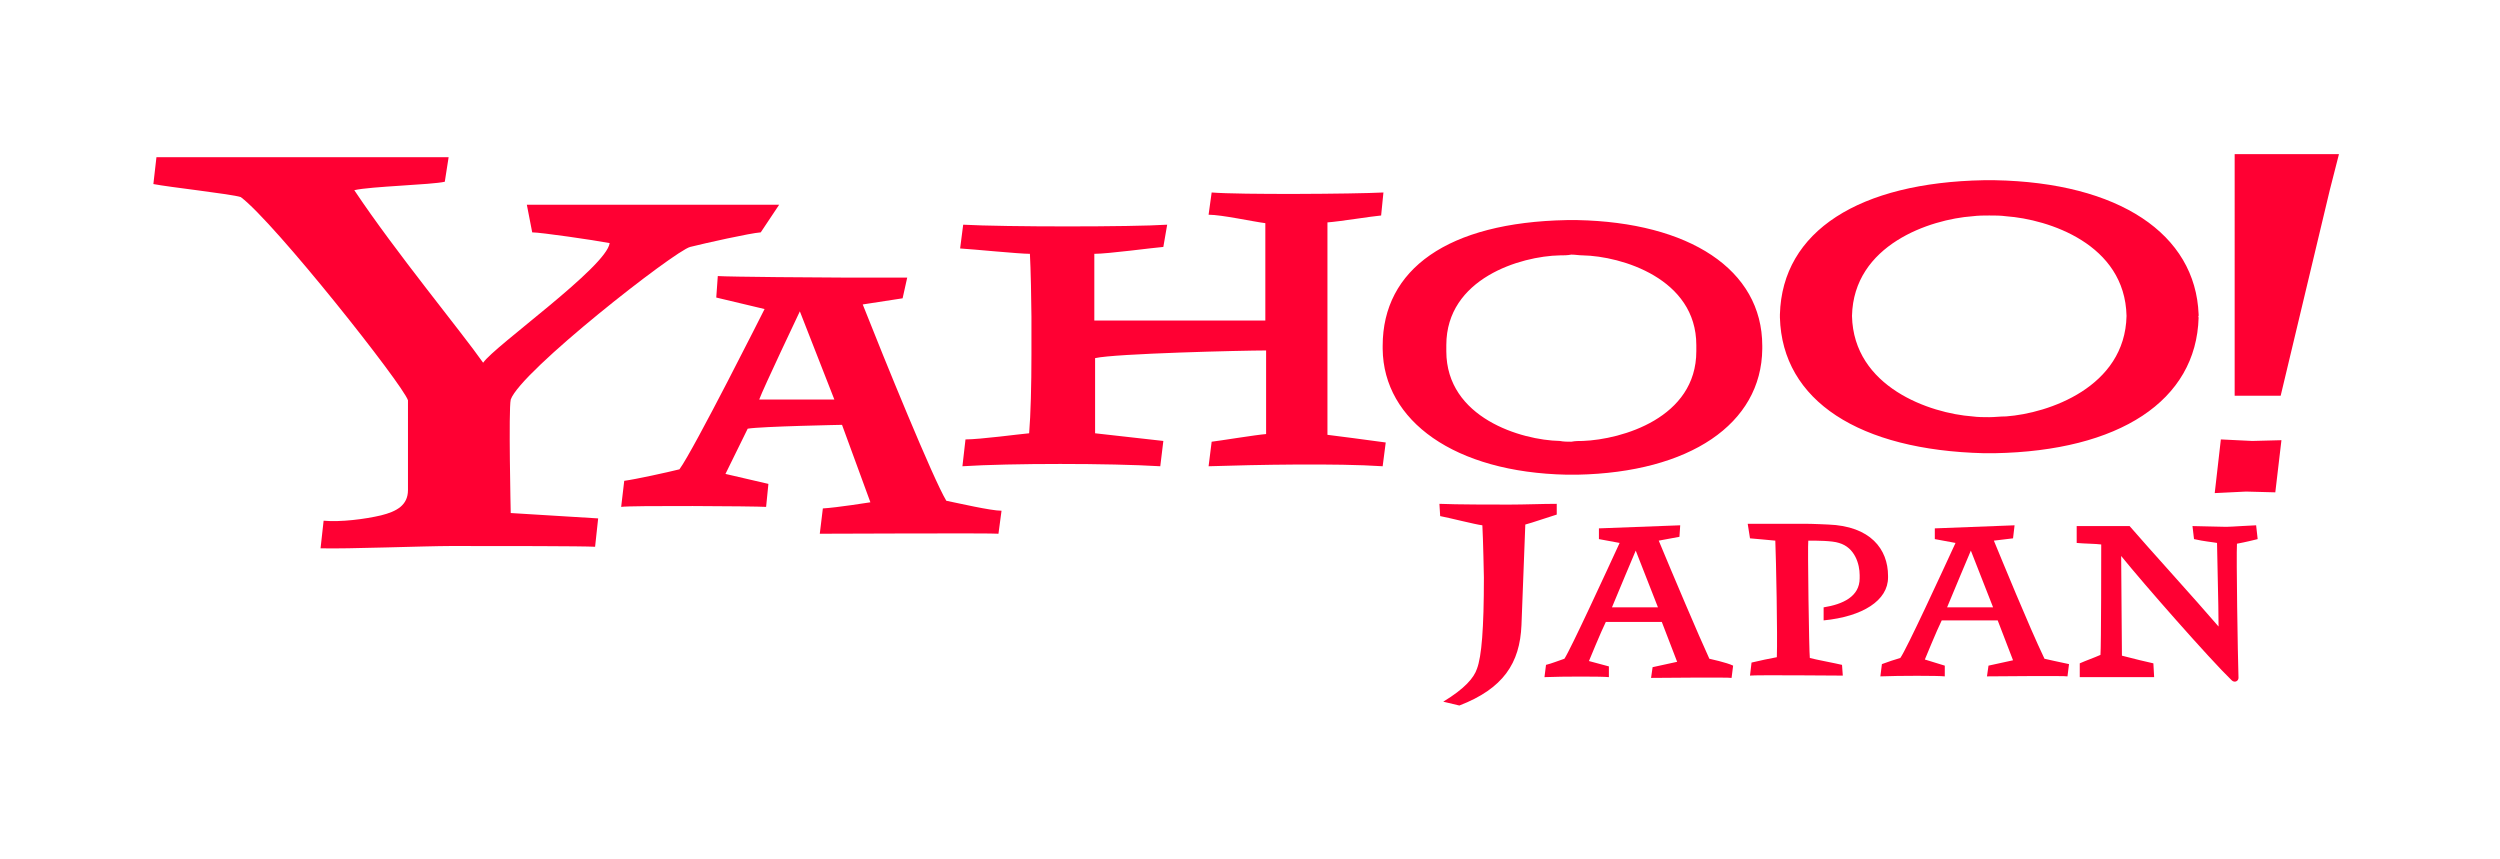
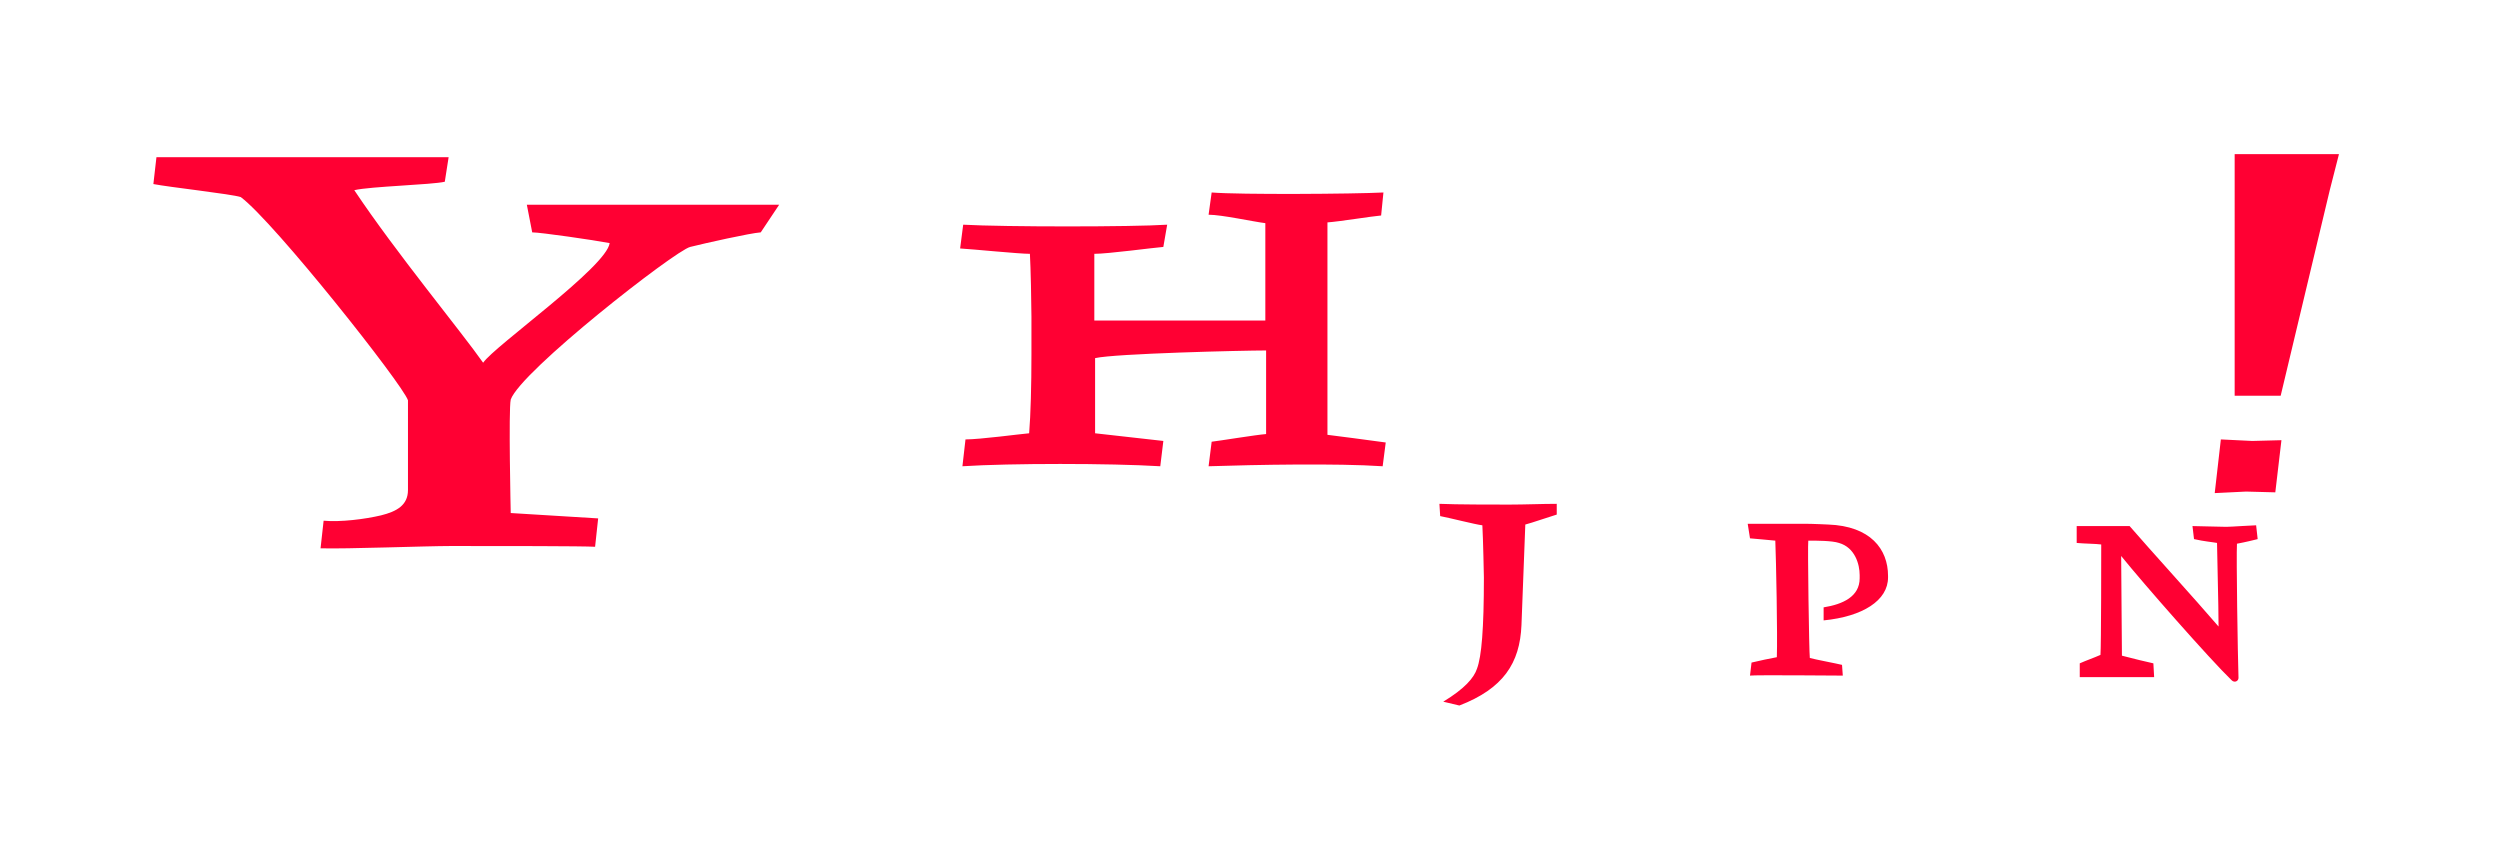
<svg xmlns="http://www.w3.org/2000/svg" id="yahoo" width="326" height="112">
  <style>.st0{fill:#f03}</style>
  <path class="st0" d="M203 67.1c-.7.2-3.3 1.1-4.1 1.3-.1 2.4-.5 13.1-.5 13.1-.2 5-2.4 8.3-8.1 10.5l-2.1-.5c2.8-1.7 4-3.1 4.4-4.3.6-1.6.9-5.2.9-11.9 0 0-.1-5.1-.2-6.8-.9-.1-4.4-1-5.5-1.2l-.1-1.6c2.2.1 7.1.1 9.1.1s4.3-.1 6.2-.1v1.4zm91.4 3.2c-.4.1-1.6.4-2.7.6-.1 1.7.1 14.4.2 17.5 0 .4-.5.7-.9.3-2.8-2.7-11.5-12.6-14.4-16.2 0 2.2.1 11.3.1 13 1.1.3 3.6.9 4.1 1l.1 1.8h-9.7v-1.8c.9-.4 1.8-.7 2.7-1.1.1-1.1.1-13.6.1-14.4-.7-.1-2.2-.1-3.2-.2v-2.2h6.9c2.5 2.9 8.6 9.6 11.6 13.1 0-2.9-.2-9.7-.2-10.9-.5-.1-1.7-.2-3-.5l-.2-1.7c.5 0 3.8.1 4.4.1.6 0 3.4-.2 3.9-.2l.2 1.8zm-51.9 5.1c0 2.4-2.2 3.4-4.7 3.8v1.7c5.1-.5 8.4-2.6 8.4-5.6v-.2c0-3.5-2.3-6.5-7.8-6.7 0 0-2-.1-3.1-.1h-7.4l.3 1.9c1 .1 2.4.2 3.3.3.1 2.4.3 12.3.2 15.2-.6.1-2.5.5-3.3.7l-.2 1.7c.7-.1 11.4 0 12.1 0l-.1-1.4c-.8-.2-3.5-.7-4.2-.9-.1-.7-.3-14.7-.2-15.3 1.1 0 3.1 0 4 .3 2.1.6 2.7 2.8 2.7 4.2M99.2 30.3c-1.4.1-7.2 1.4-9.2 1.9-2 .5-22.1 16.2-23.4 19.9-.3 1.3 0 14.8 0 14.8l11.4.7-.4 3.7c-1.6-.1-12.2-.1-18.8-.1-3.3 0-13.6.4-17 .3l.4-3.6c2.2.2 5.4-.2 7.5-.7 2-.5 3.5-1.3 3.5-3.3V52.2c-.7-2.1-17.4-23.2-21.8-26.5-1.2-.4-9.4-1.3-11.4-1.7l.4-3.5h38.1l-.5 3.2c-1.7.4-9.7.6-11.8 1.1 5.4 8.1 14 18.5 16.8 22.5 1.5-2.2 16.1-12.5 16.5-15.6-2.1-.4-9-1.4-10.1-1.4l-.7-3.6h32.9l-2.4 3.6zm81.1 30.5c-6-.4-16.5-.2-22.7 0l.4-3.2c.9-.1 5.8-.9 7.1-1V45.7c-3 0-19.7.4-22.3 1v9.8s7.2.8 8.9 1l-.4 3.3c-6.6-.4-19.6-.4-25.8 0l.4-3.5c1.9 0 7.1-.7 8.3-.8.2-2.4.3-6.2.3-10.3v-4.9c0-1.7-.1-6.5-.2-8.2-1.4 0-7.4-.6-9.1-.7l.4-3.1c5.4.3 22 .3 26.6 0l-.5 2.9c-1.3.1-7.2.9-9 .9v8.7H165V29.1c-1.6-.2-5.7-1.1-7.4-1.1l.4-2.9c3.7.3 18.5.2 22.4 0l-.3 3c-1.2.1-5.5.8-7 .9v27.7s6.3.8 7.6 1l-.4 3.1zm112.6 3.3l-4.1.2.8-7 4.1.2 3.8-.1-.8 6.8-3.8-.1zm4.5-12.5h-6V20.1H305l-1.2 4.7-6.4 26.8z" />
-   <path class="st0" d="M206.4 57.5c-.5 0-1 0-1.5.1-.5 0-1 0-1.5-.1-5-.1-14.8-3-14.8-11.7V45c0-8.7 9.7-11.6 14.8-11.7.5 0 1 0 1.5-.1.5 0 1 .1 1.5.1 5 .1 14.8 3 14.8 11.7v.8c0 8.7-9.7 11.5-14.8 11.7m23.4-12.4c0-10-9.6-16.1-24.1-16.4h-1.4c-15.5.3-24 6.4-24 16.4v.4c.1 9.4 9.4 16.1 24 16.4h1.4c14.6-.3 24-6.6 24.1-16.4v-.4m31.8 9.2c-.8 0-1.5.1-2.2.1-.7 0-1.5 0-2.2-.1-5.5-.4-15.5-3.8-15.7-13.1.2-9.3 10.2-12.6 15.7-13 .8-.1 1.5-.1 2.2-.1.7 0 1.5 0 2.2.1 5.5.4 15.5 3.6 15.7 13-.2 9.3-10.2 12.7-15.7 13.1m25.1-13.1V41c-.4-10.5-10.4-17.2-26.6-17.5h-1.4c-16.2.3-26.3 6.6-26.6 17.5v.4c.3 10.9 10.4 17.3 26.6 17.7h1.4c16.2-.3 26.3-6.8 26.6-17.7-.1-.1 0-.2 0-.2M99 52.1c.5-1.4 5.3-11.5 5.3-11.5l4.5 11.5H99zm24.4 13.2c-1.7-2.8-8.1-18.5-10.9-25.6l5.2-.8.6-2.7h-8c-3 0-15.3-.1-16.7-.2l-.2 2.8 6.3 1.5s-9.2 18.3-11.1 20.9c-1.6.4-5.7 1.3-7.2 1.5l-.4 3.4c1.2-.2 17.4-.1 18.9 0l.3-3-5.6-1.3s2.6-5.3 2.9-5.9c1.8-.3 12.3-.5 12.3-.5l3.7 10.1s-4.4.7-6.2.8l-.4 3.3c1.3 0 22.6-.1 23.3 0l.4-3c-1.4 0-5.7-1-7.2-1.3m143.2 20.6c-2.1-4.4-5.6-13-6.6-15.4l2.5-.3.2-1.7-10.4.4v1.4l2.7.5c-1.8 3.9-6.4 13.9-7.2 15-.7.2-1.6.5-2.4.8l-.2 1.6c2.4-.1 7.6-.1 8.4 0v-1.4L251 86s1.6-3.9 2.2-5.1h7.3l2 5.2s-1.8.4-3.2.7l-.2 1.4c.7 0 10.2-.1 10.5 0l.2-1.6c-1-.2-3.2-.7-3.2-.7zm-12.7-6.7c.4-1 3.1-7.4 3.1-7.4l2.9 7.4h-6zm-31 6.7c-1.3-2.8-4.9-11.3-6.6-15.4l2.7-.5.1-1.5-10.6.4v1.4l2.7.5c-1.8 3.9-6.4 13.9-7.2 15.1-.9.3-1.6.6-2.4.8l-.2 1.6c2.4-.1 7.6-.1 8.4 0v-1.4l-2.6-.7s1.6-3.9 2.2-5.1h7.3l2 5.2s-1.8.4-3.2.7l-.2 1.4c.7 0 10.1-.1 10.5 0l.2-1.6c-.8-.4-3.1-.9-3.1-.9zm-12.7-6.7c.4-1 3.1-7.4 3.1-7.4l2.9 7.4h-6z" />
</svg>